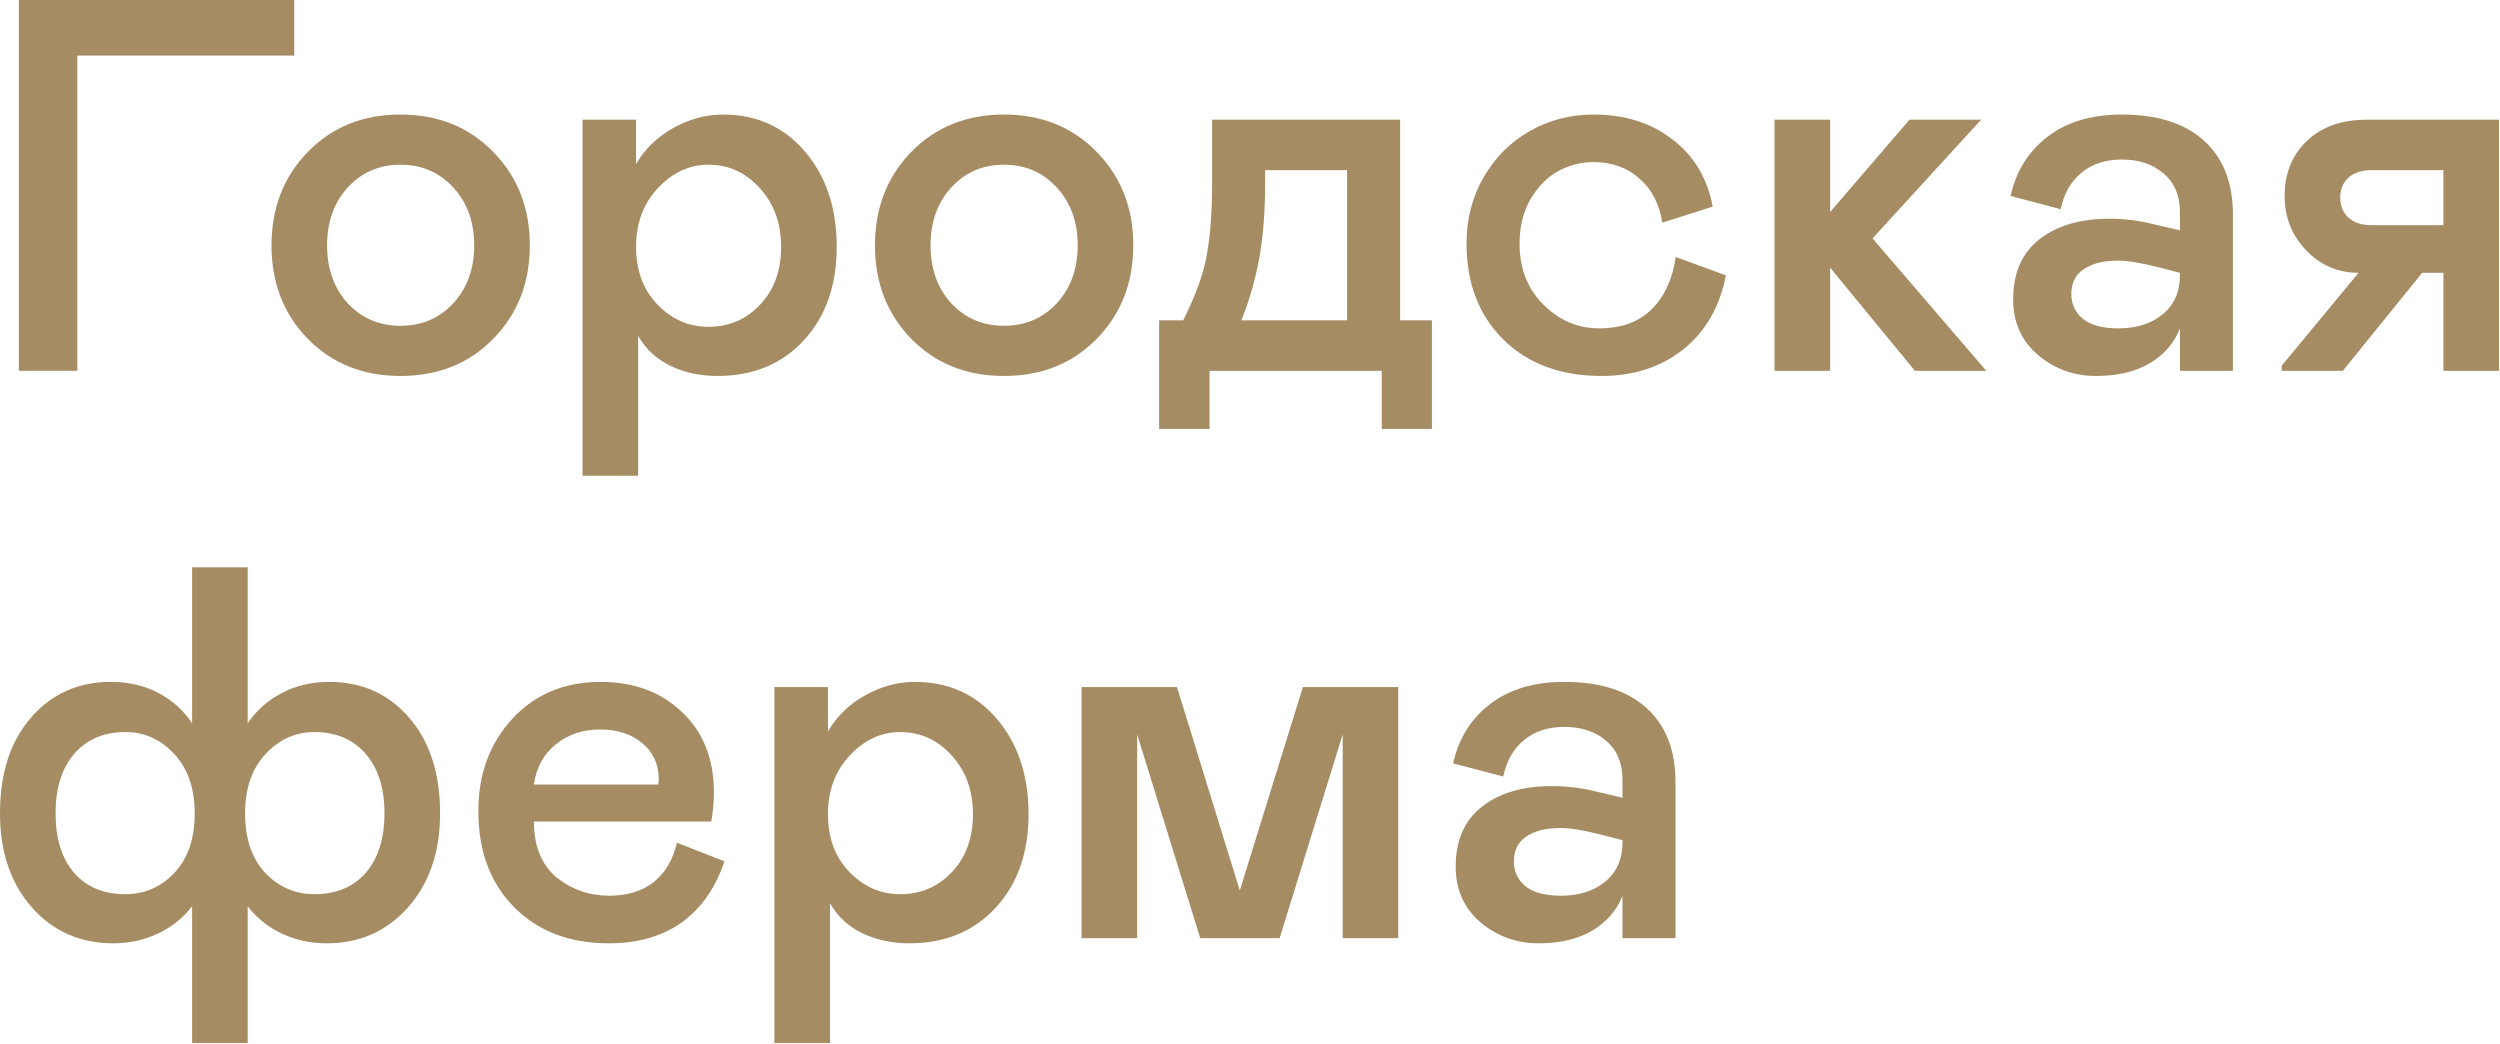
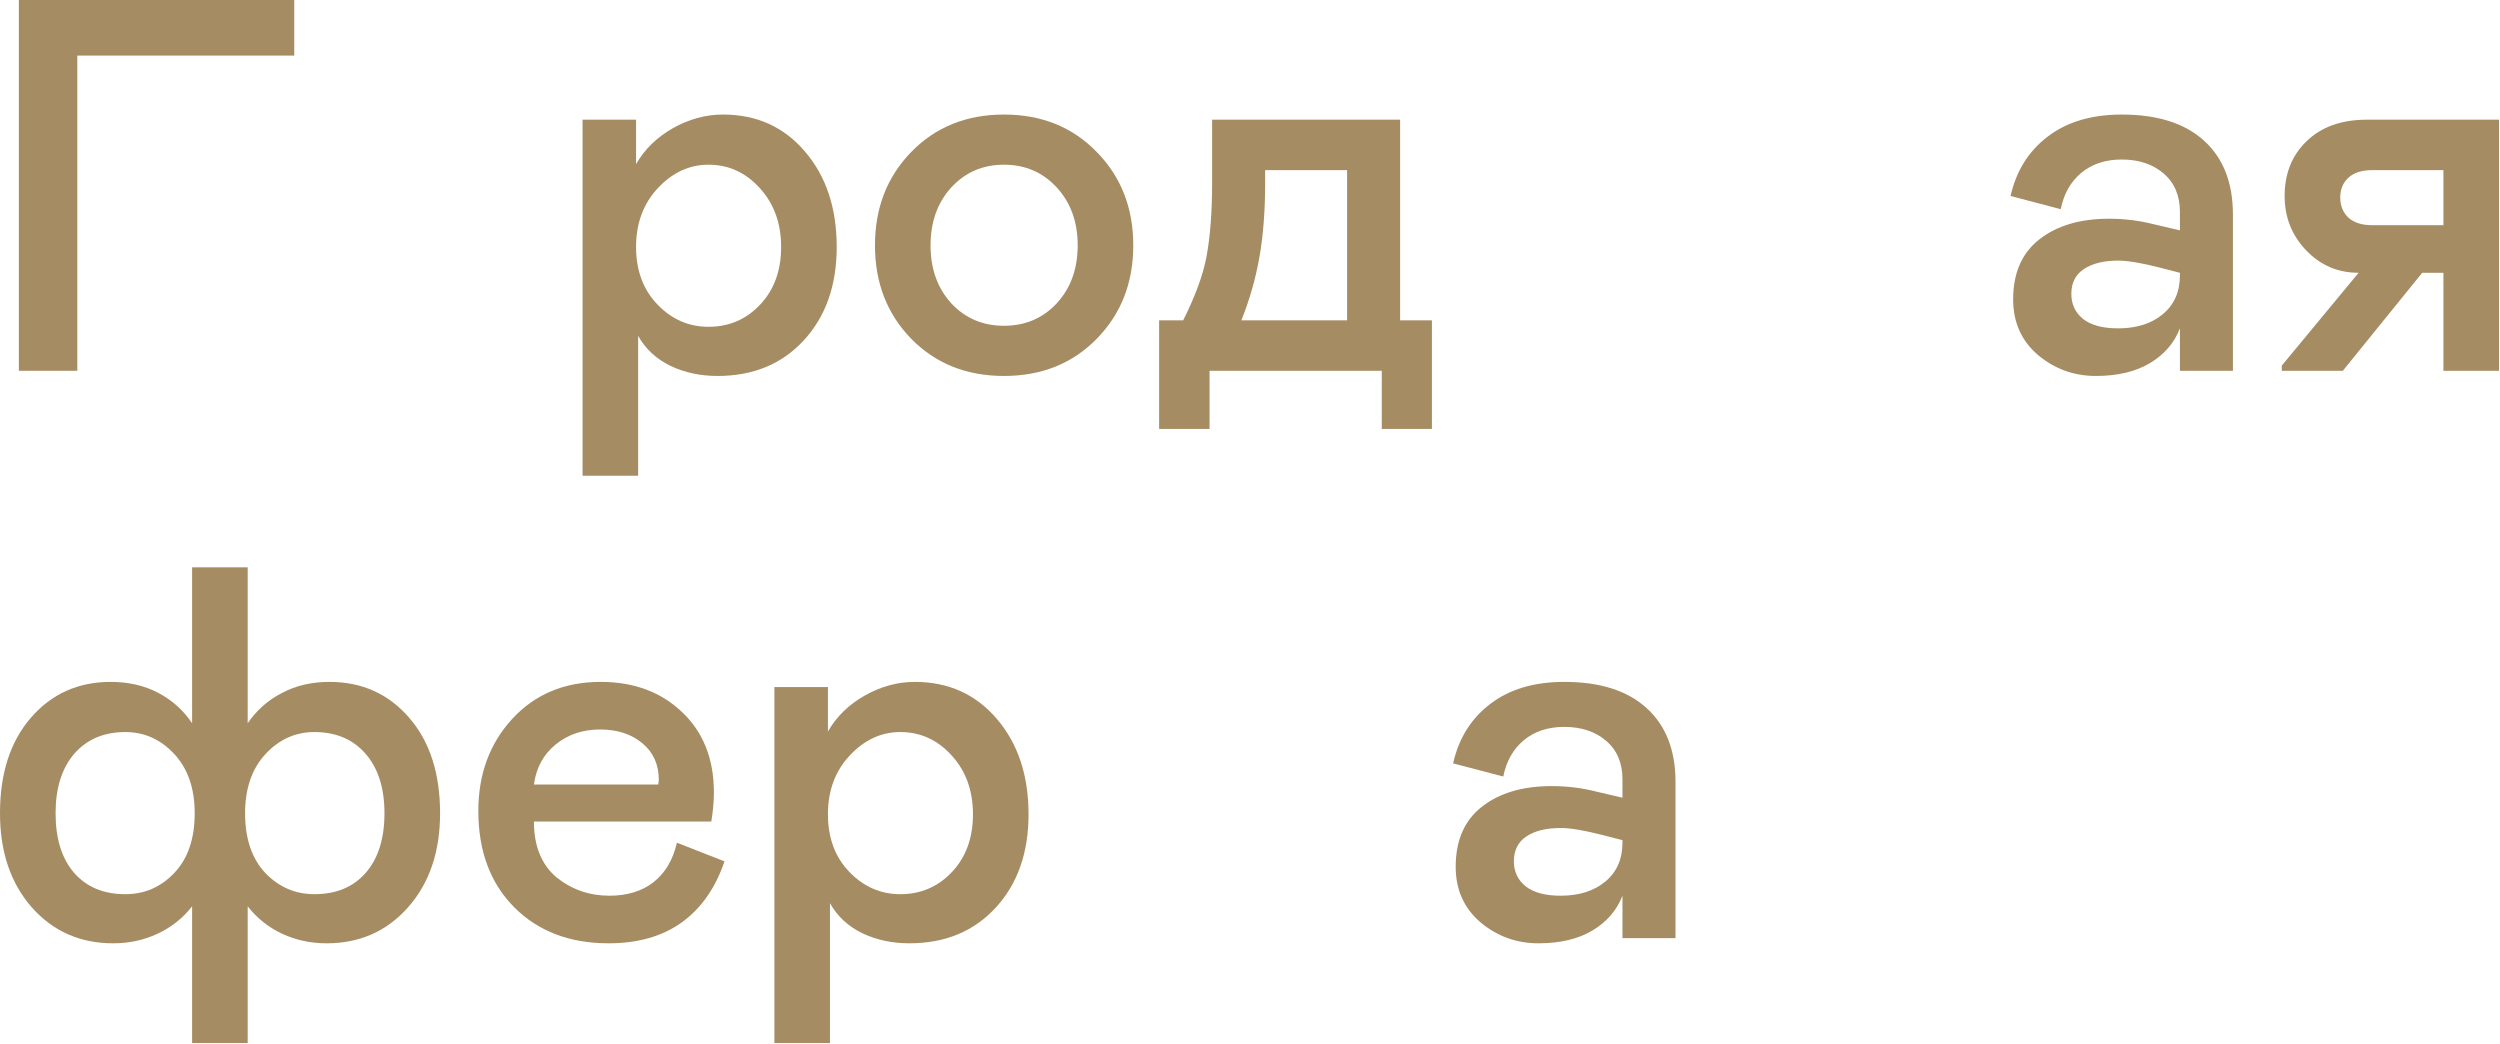
<svg xmlns="http://www.w3.org/2000/svg" viewBox="0 0 72.328 30.191" fill="none">
  <path d="M8.513 1.608H2.237V10.727H0.546V0H8.513V1.608Z" fill="#A58C62" />
-   <path d="M8.902 9.799C8.204 9.081 7.855 8.181 7.855 7.099C7.855 6.017 8.204 5.117 8.902 4.399C9.605 3.675 10.5 3.314 11.587 3.314C12.674 3.314 13.57 3.675 14.273 4.399C14.976 5.117 15.328 6.017 15.328 7.099C15.328 8.181 14.976 9.081 14.273 9.799C13.57 10.518 12.674 10.877 11.587 10.877C10.5 10.877 9.605 10.518 8.902 9.799ZM13.113 8.775C13.517 8.336 13.719 7.777 13.719 7.099C13.719 6.421 13.517 5.862 13.113 5.423C12.709 4.985 12.201 4.765 11.587 4.765C10.974 4.765 10.465 4.985 10.061 5.423C9.662 5.862 9.463 6.421 9.463 7.099C9.463 7.777 9.662 8.336 10.061 8.775C10.465 9.208 10.974 9.425 11.587 9.425C12.201 9.425 12.709 9.208 13.113 8.775Z" fill="#A58C62" />
  <path d="M16.854 3.463H18.402V4.75C18.646 4.321 19 3.975 19.464 3.71C19.933 3.446 20.417 3.314 20.915 3.314C21.893 3.314 22.686 3.673 23.294 4.391C23.903 5.104 24.207 6.022 24.207 7.144C24.207 8.256 23.89 9.156 23.257 9.844C22.623 10.533 21.791 10.877 20.758 10.877C20.26 10.877 19.806 10.779 19.397 10.585C18.988 10.385 18.676 10.096 18.462 9.717V13.764H16.854V3.463ZM20.497 9.455C21.09 9.455 21.589 9.241 21.993 8.812C22.397 8.383 22.599 7.827 22.599 7.144C22.599 6.461 22.394 5.895 21.985 5.446C21.576 4.992 21.08 4.765 20.497 4.765C19.943 4.765 19.454 4.992 19.03 5.446C18.611 5.895 18.402 6.461 18.402 7.144C18.402 7.827 18.609 8.383 19.023 8.812C19.437 9.241 19.928 9.455 20.497 9.455Z" fill="#A58C62" />
  <path d="M26.361 9.799C25.663 9.081 25.314 8.181 25.314 7.099C25.314 6.017 25.663 5.117 26.361 4.399C27.064 3.675 27.96 3.314 29.047 3.314C30.134 3.314 31.029 3.675 31.732 4.399C32.435 5.117 32.787 6.017 32.787 7.099C32.787 8.181 32.435 9.081 31.732 9.799C31.029 10.518 30.134 10.877 29.047 10.877C27.96 10.877 27.064 10.518 26.361 9.799ZM30.573 8.775C30.977 8.336 31.179 7.777 31.179 7.099C31.179 6.421 30.977 5.862 30.573 5.423C30.169 4.985 29.66 4.765 29.047 4.765C28.433 4.765 27.925 4.985 27.521 5.423C27.122 5.862 26.922 6.421 26.922 7.099C26.922 7.777 27.122 8.336 27.521 8.775C27.925 9.208 28.433 9.425 29.047 9.425C29.66 9.425 30.169 9.208 30.573 8.775Z" fill="#A58C62" />
  <path d="M33.535 12.41V9.268H34.231C34.58 8.57 34.804 7.959 34.904 7.436C35.014 6.842 35.068 6.127 35.068 5.289V3.463H40.507V9.268H41.427V12.41H39.976V10.727H34.994V12.41H33.535ZM35.914 9.268H38.973V4.922H36.602V5.289C36.602 6.097 36.547 6.812 36.437 7.436C36.328 8.059 36.153 8.67 35.914 9.268Z" fill="#A58C62" />
-   <path d="M46.259 9.5C46.908 9.5 47.416 9.316 47.785 8.947C48.159 8.573 48.391 8.069 48.481 7.436L49.932 7.967C49.753 8.884 49.339 9.6 48.691 10.114C48.047 10.622 47.262 10.877 46.334 10.877C45.157 10.877 44.212 10.528 43.499 9.829C42.786 9.126 42.429 8.199 42.429 7.047C42.429 6.333 42.596 5.69 42.93 5.117C43.265 4.543 43.711 4.099 44.27 3.785C44.828 3.471 45.439 3.314 46.102 3.314C47.005 3.314 47.765 3.553 48.384 4.032C49.007 4.506 49.396 5.154 49.551 5.977L48.092 6.441C48.007 5.897 47.785 5.471 47.426 5.162C47.072 4.847 46.631 4.69 46.102 4.69C45.738 4.69 45.397 4.778 45.077 4.952C44.758 5.127 44.492 5.398 44.277 5.767C44.068 6.132 43.963 6.558 43.963 7.047C43.963 7.765 44.192 8.353 44.651 8.812C45.115 9.271 45.651 9.5 46.259 9.5Z" fill="#A58C62" />
-   <path d="M51.339 10.727V3.463H52.947V6.134L55.243 3.463H57.316L54.174 6.897L57.465 10.727H55.4L52.947 7.742V10.727H51.339Z" fill="#A58C62" />
  <path d="M58.243 8.662C58.243 7.899 58.495 7.321 58.999 6.927C59.507 6.528 60.18 6.328 61.018 6.328C61.462 6.328 61.891 6.381 62.305 6.486L63.068 6.665V6.134C63.068 5.66 62.911 5.289 62.597 5.019C62.282 4.75 61.878 4.615 61.385 4.615C60.911 4.615 60.52 4.745 60.21 5.004C59.906 5.259 59.709 5.608 59.619 6.052L58.168 5.67C58.333 4.942 58.692 4.369 59.245 3.95C59.799 3.526 60.512 3.314 61.385 3.314C62.417 3.314 63.21 3.566 63.764 4.069C64.322 4.573 64.601 5.286 64.601 6.209V10.727H63.068V9.5C62.903 9.924 62.612 10.261 62.193 10.51C61.779 10.754 61.26 10.877 60.637 10.877C60.003 10.877 59.445 10.675 58.961 10.271C58.483 9.862 58.243 9.326 58.243 8.662ZM63.068 7.967V7.892L62.485 7.742C61.961 7.608 61.559 7.54 61.28 7.54C60.861 7.54 60.53 7.623 60.285 7.787C60.046 7.947 59.926 8.186 59.926 8.505C59.926 8.805 60.041 9.046 60.27 9.231C60.5 9.41 60.836 9.5 61.28 9.5C61.814 9.5 62.245 9.363 62.574 9.089C62.903 8.815 63.068 8.44 63.068 7.967Z" fill="#A58C62" />
  <path d="M66.015 10.577L68.237 7.892C67.639 7.892 67.132 7.675 66.718 7.241C66.304 6.807 66.097 6.284 66.097 5.67C66.097 5.022 66.309 4.493 66.733 4.084C67.162 3.67 67.741 3.463 68.469 3.463H72.299V10.727H70.691V7.892H70.077L67.781 10.727H66.015V10.577ZM70.691 6.515V4.922H68.626C68.332 4.922 68.105 4.994 67.945 5.139C67.786 5.284 67.706 5.476 67.706 5.715C67.706 5.954 67.786 6.149 67.945 6.299C68.105 6.443 68.332 6.515 68.626 6.515H70.691Z" fill="#A58C62" />
  <path d="M5.558 30.178V26.221C5.289 26.565 4.955 26.83 4.556 27.014C4.162 27.199 3.735 27.291 3.276 27.291C2.319 27.291 1.533 26.944 0.92 26.251C0.307 25.553 0 24.645 0 23.528C0 22.371 0.299 21.449 0.898 20.76C1.496 20.072 2.264 19.728 3.202 19.728C3.715 19.728 4.172 19.833 4.571 20.042C4.975 20.252 5.304 20.546 5.558 20.925V16.414H7.166V20.925C7.421 20.551 7.75 20.259 8.154 20.05C8.558 19.835 9.016 19.728 9.53 19.728C10.468 19.728 11.236 20.072 11.834 20.76C12.433 21.449 12.732 22.371 12.732 23.528C12.732 24.645 12.423 25.553 11.804 26.251C11.191 26.944 10.405 27.291 9.448 27.291C8.989 27.291 8.56 27.199 8.161 27.014C7.767 26.83 7.436 26.565 7.166 26.221V30.178H5.558ZM5.633 23.528C5.633 22.81 5.436 22.239 5.042 21.815C4.648 21.391 4.177 21.179 3.628 21.179C3.005 21.179 2.511 21.389 2.147 21.808C1.788 22.227 1.608 22.8 1.608 23.528C1.608 24.266 1.788 24.842 2.147 25.256C2.506 25.665 3 25.87 3.628 25.87C4.182 25.87 4.653 25.665 5.042 25.256C5.436 24.842 5.633 24.266 5.633 23.528ZM11.123 23.528C11.123 22.8 10.941 22.227 10.577 21.808C10.213 21.389 9.72 21.179 9.096 21.179C8.548 21.179 8.076 21.391 7.682 21.815C7.288 22.239 7.091 22.81 7.091 23.528C7.091 24.266 7.286 24.842 7.675 25.256C8.069 25.665 8.543 25.87 9.096 25.87C9.725 25.87 10.218 25.665 10.577 25.256C10.941 24.842 11.123 24.266 11.123 23.528Z" fill="#A58C62" />
  <path d="M19.584 24.381L20.96 24.92C20.701 25.688 20.29 26.276 19.726 26.685C19.162 27.089 18.457 27.291 17.609 27.291C16.482 27.291 15.572 26.944 14.879 26.251C14.185 25.553 13.839 24.623 13.839 23.461C13.839 22.399 14.166 21.511 14.819 20.798C15.477 20.085 16.33 19.728 17.377 19.728C18.34 19.728 19.125 20.02 19.734 20.603C20.347 21.182 20.654 21.957 20.654 22.93C20.654 23.179 20.629 23.458 20.579 23.768H15.447C15.447 24.471 15.662 25.007 16.091 25.376C16.539 25.735 17.051 25.914 17.624 25.914C18.143 25.914 18.569 25.785 18.903 25.526C19.242 25.261 19.469 24.88 19.584 24.381ZM15.447 22.698H19.045L19.06 22.563C19.06 22.119 18.901 21.765 18.582 21.501C18.267 21.237 17.861 21.105 17.362 21.105C16.859 21.105 16.43 21.249 16.076 21.538C15.721 21.828 15.512 22.214 15.447 22.698Z" fill="#A58C62" />
  <path d="M22.404 19.878H23.953V21.164C24.197 20.736 24.551 20.389 25.015 20.125C25.483 19.86 25.967 19.728 26.466 19.728C27.443 19.728 28.236 20.087 28.845 20.805C29.453 21.518 29.757 22.436 29.757 23.558C29.757 24.67 29.441 25.57 28.807 26.259C28.174 26.947 27.341 27.291 26.309 27.291C25.81 27.291 25.356 27.194 24.947 26.999C24.538 26.8 24.227 26.511 24.012 26.131V30.178H22.404V19.878ZM26.047 25.87C26.64 25.87 27.139 25.655 27.543 25.226C27.947 24.797 28.149 24.241 28.149 23.558C28.149 22.875 27.945 22.309 27.536 21.86C27.127 21.406 26.63 21.179 26.047 21.179C25.493 21.179 25.005 21.406 24.581 21.86C24.162 22.309 23.953 22.875 23.953 23.558C23.953 24.241 24.159 24.797 24.573 25.226C24.987 25.655 25.478 25.87 26.047 25.87Z" fill="#A58C62" />
-   <path d="M40.454 19.878V27.141H38.846V21.247L37.021 27.141H34.724L32.899 21.247V27.141H31.291V19.878H34.051L35.869 25.765L37.694 19.878H40.454Z" fill="#A58C62" />
  <path d="M42.115 25.077C42.115 24.314 42.367 23.735 42.871 23.341C43.379 22.942 44.053 22.743 44.89 22.743C45.334 22.743 45.763 22.795 46.177 22.9L46.94 23.079V22.548C46.94 22.075 46.783 21.703 46.469 21.434C46.155 21.164 45.751 21.03 45.257 21.03C44.783 21.03 44.392 21.159 44.082 21.419C43.778 21.673 43.581 22.022 43.491 22.466L42.04 22.085C42.205 21.356 42.564 20.783 43.118 20.364C43.671 19.94 44.384 19.728 45.257 19.728C46.289 19.728 47.082 19.98 47.636 20.484C48.194 20.987 48.474 21.701 48.474 22.623V27.141H46.94V25.914C46.775 26.338 46.484 26.675 46.065 26.924C45.651 27.169 45.132 27.291 44.509 27.291C43.875 27.291 43.317 27.089 42.833 26.685C42.355 26.276 42.115 25.74 42.115 25.077ZM46.94 24.381V24.306L46.357 24.157C45.833 24.022 45.432 23.955 45.152 23.955C44.733 23.955 44.402 24.037 44.157 24.201C43.918 24.361 43.798 24.6 43.798 24.92C43.798 25.219 43.913 25.461 44.142 25.645C44.372 25.825 44.708 25.914 45.152 25.914C45.686 25.914 46.117 25.777 46.446 25.503C46.775 25.229 46.94 24.855 46.94 24.381Z" fill="#A58C62" />
</svg>